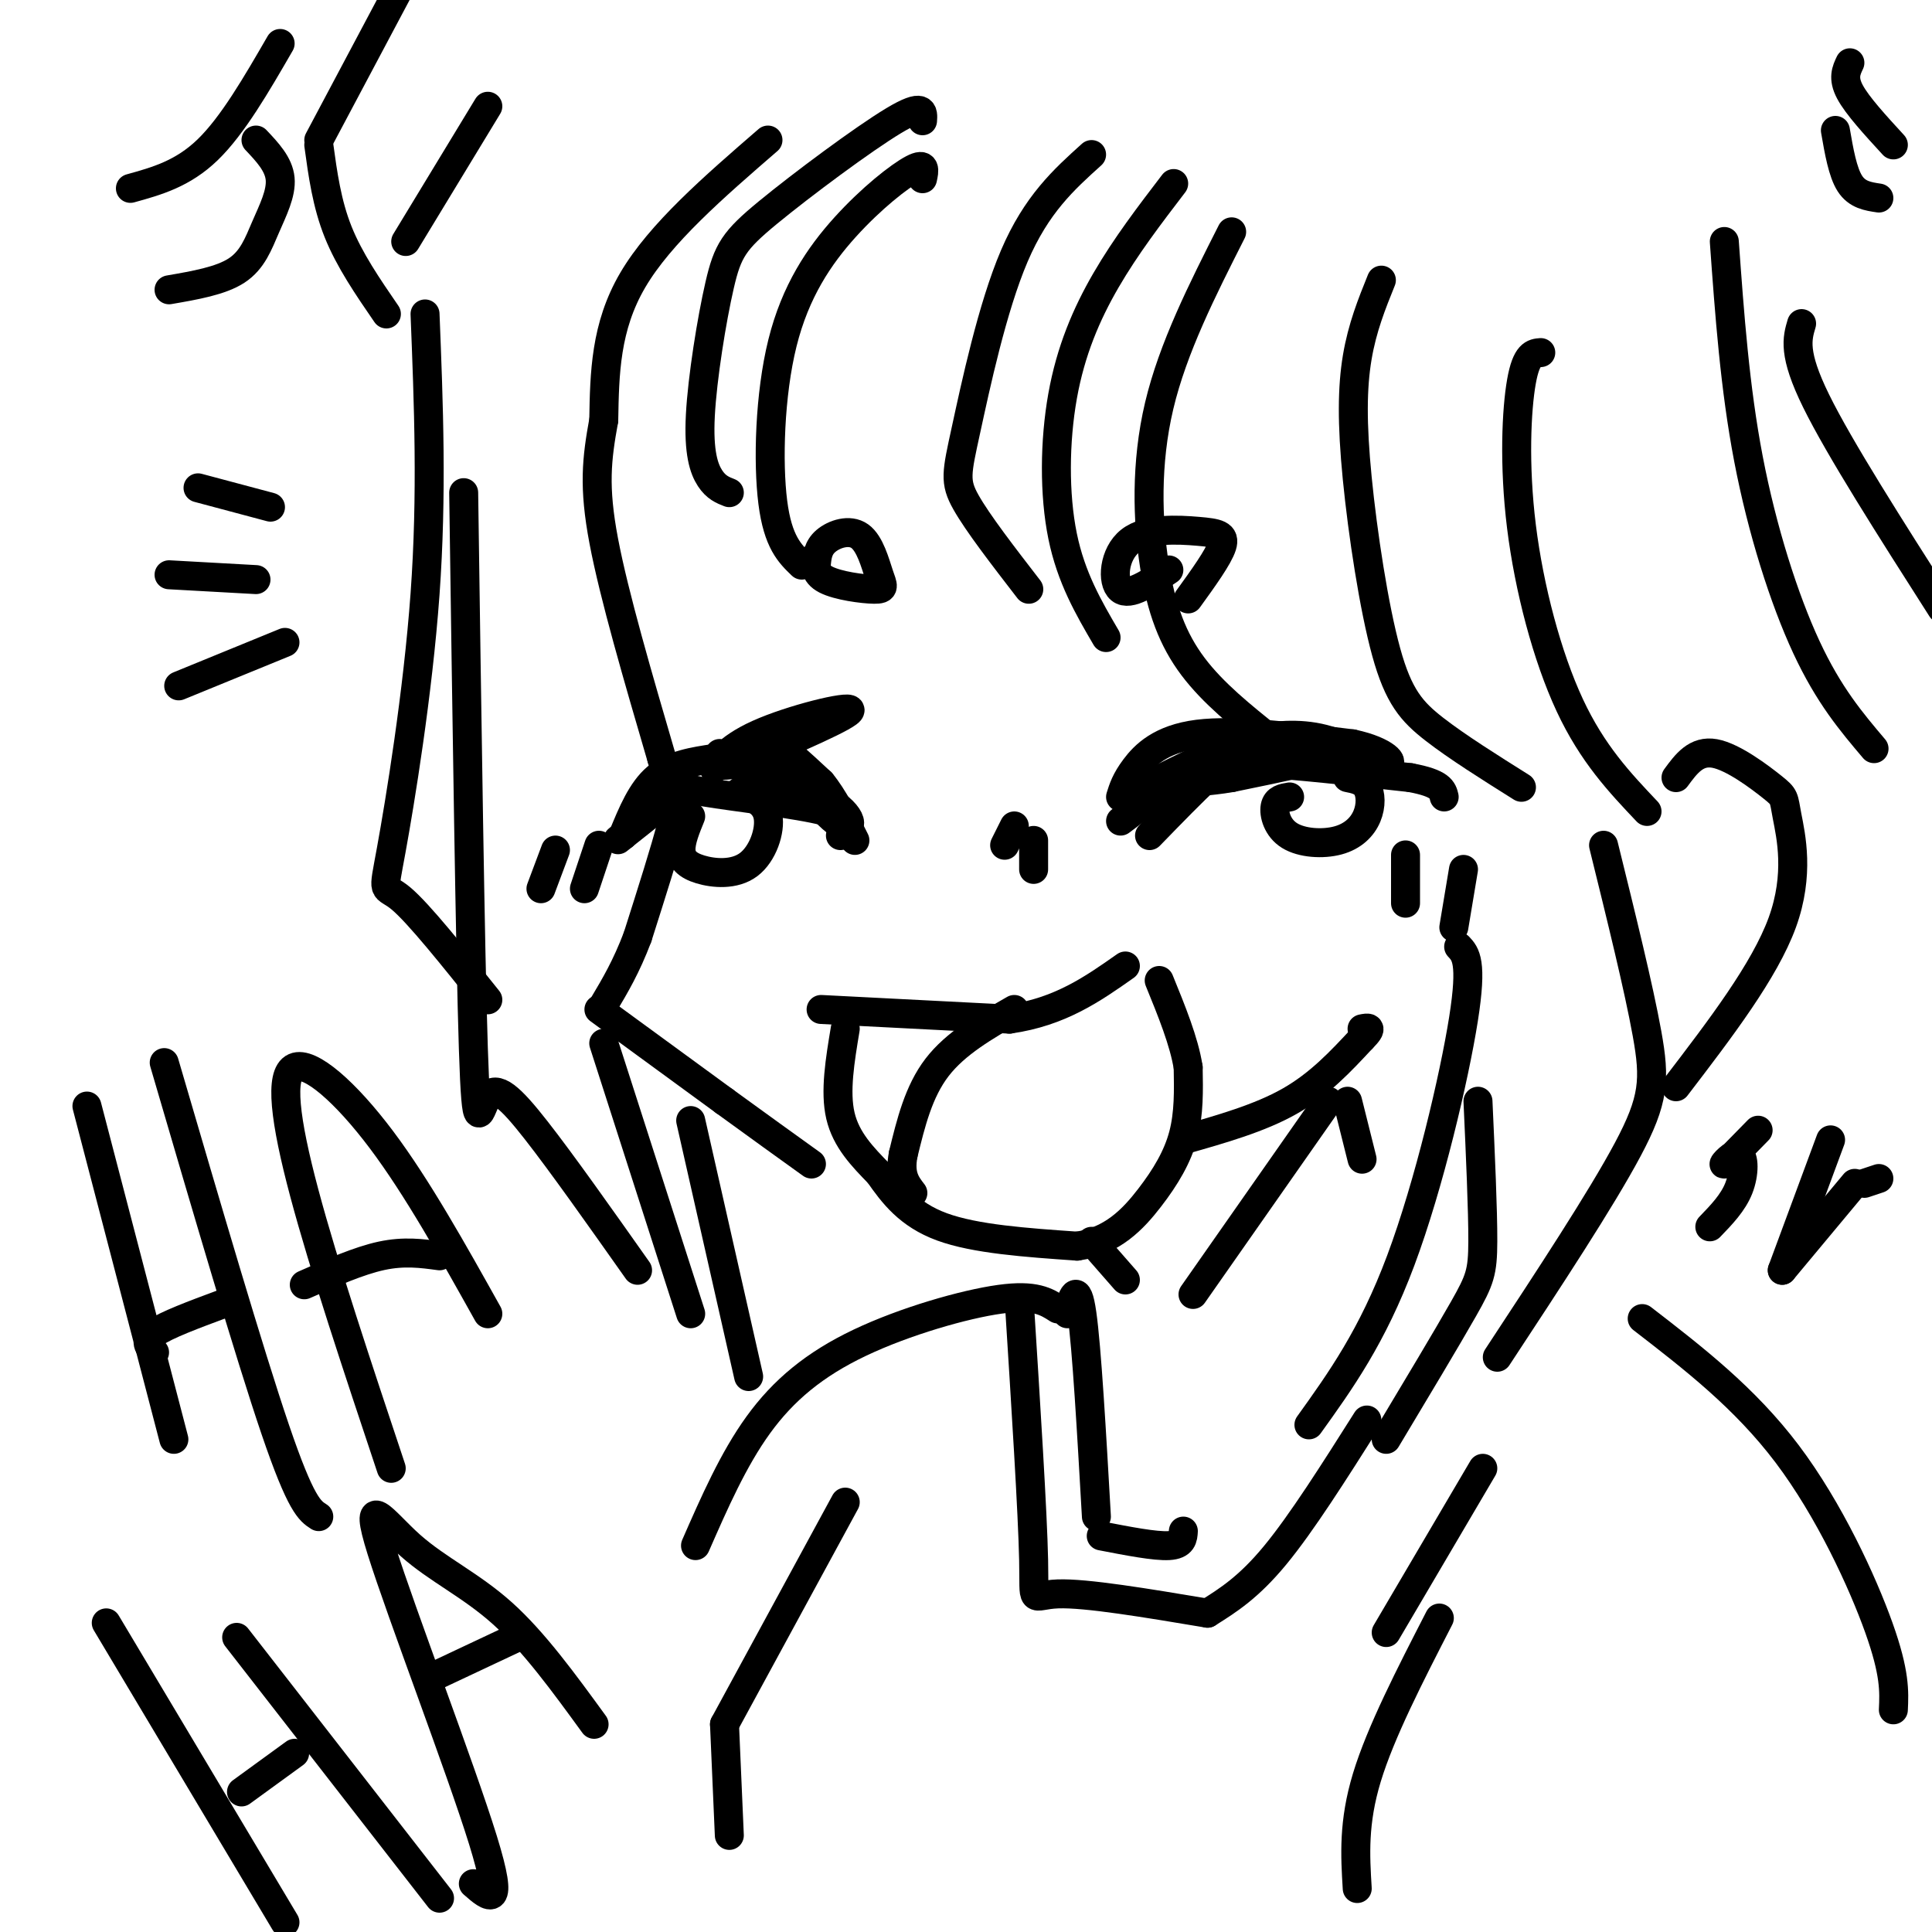
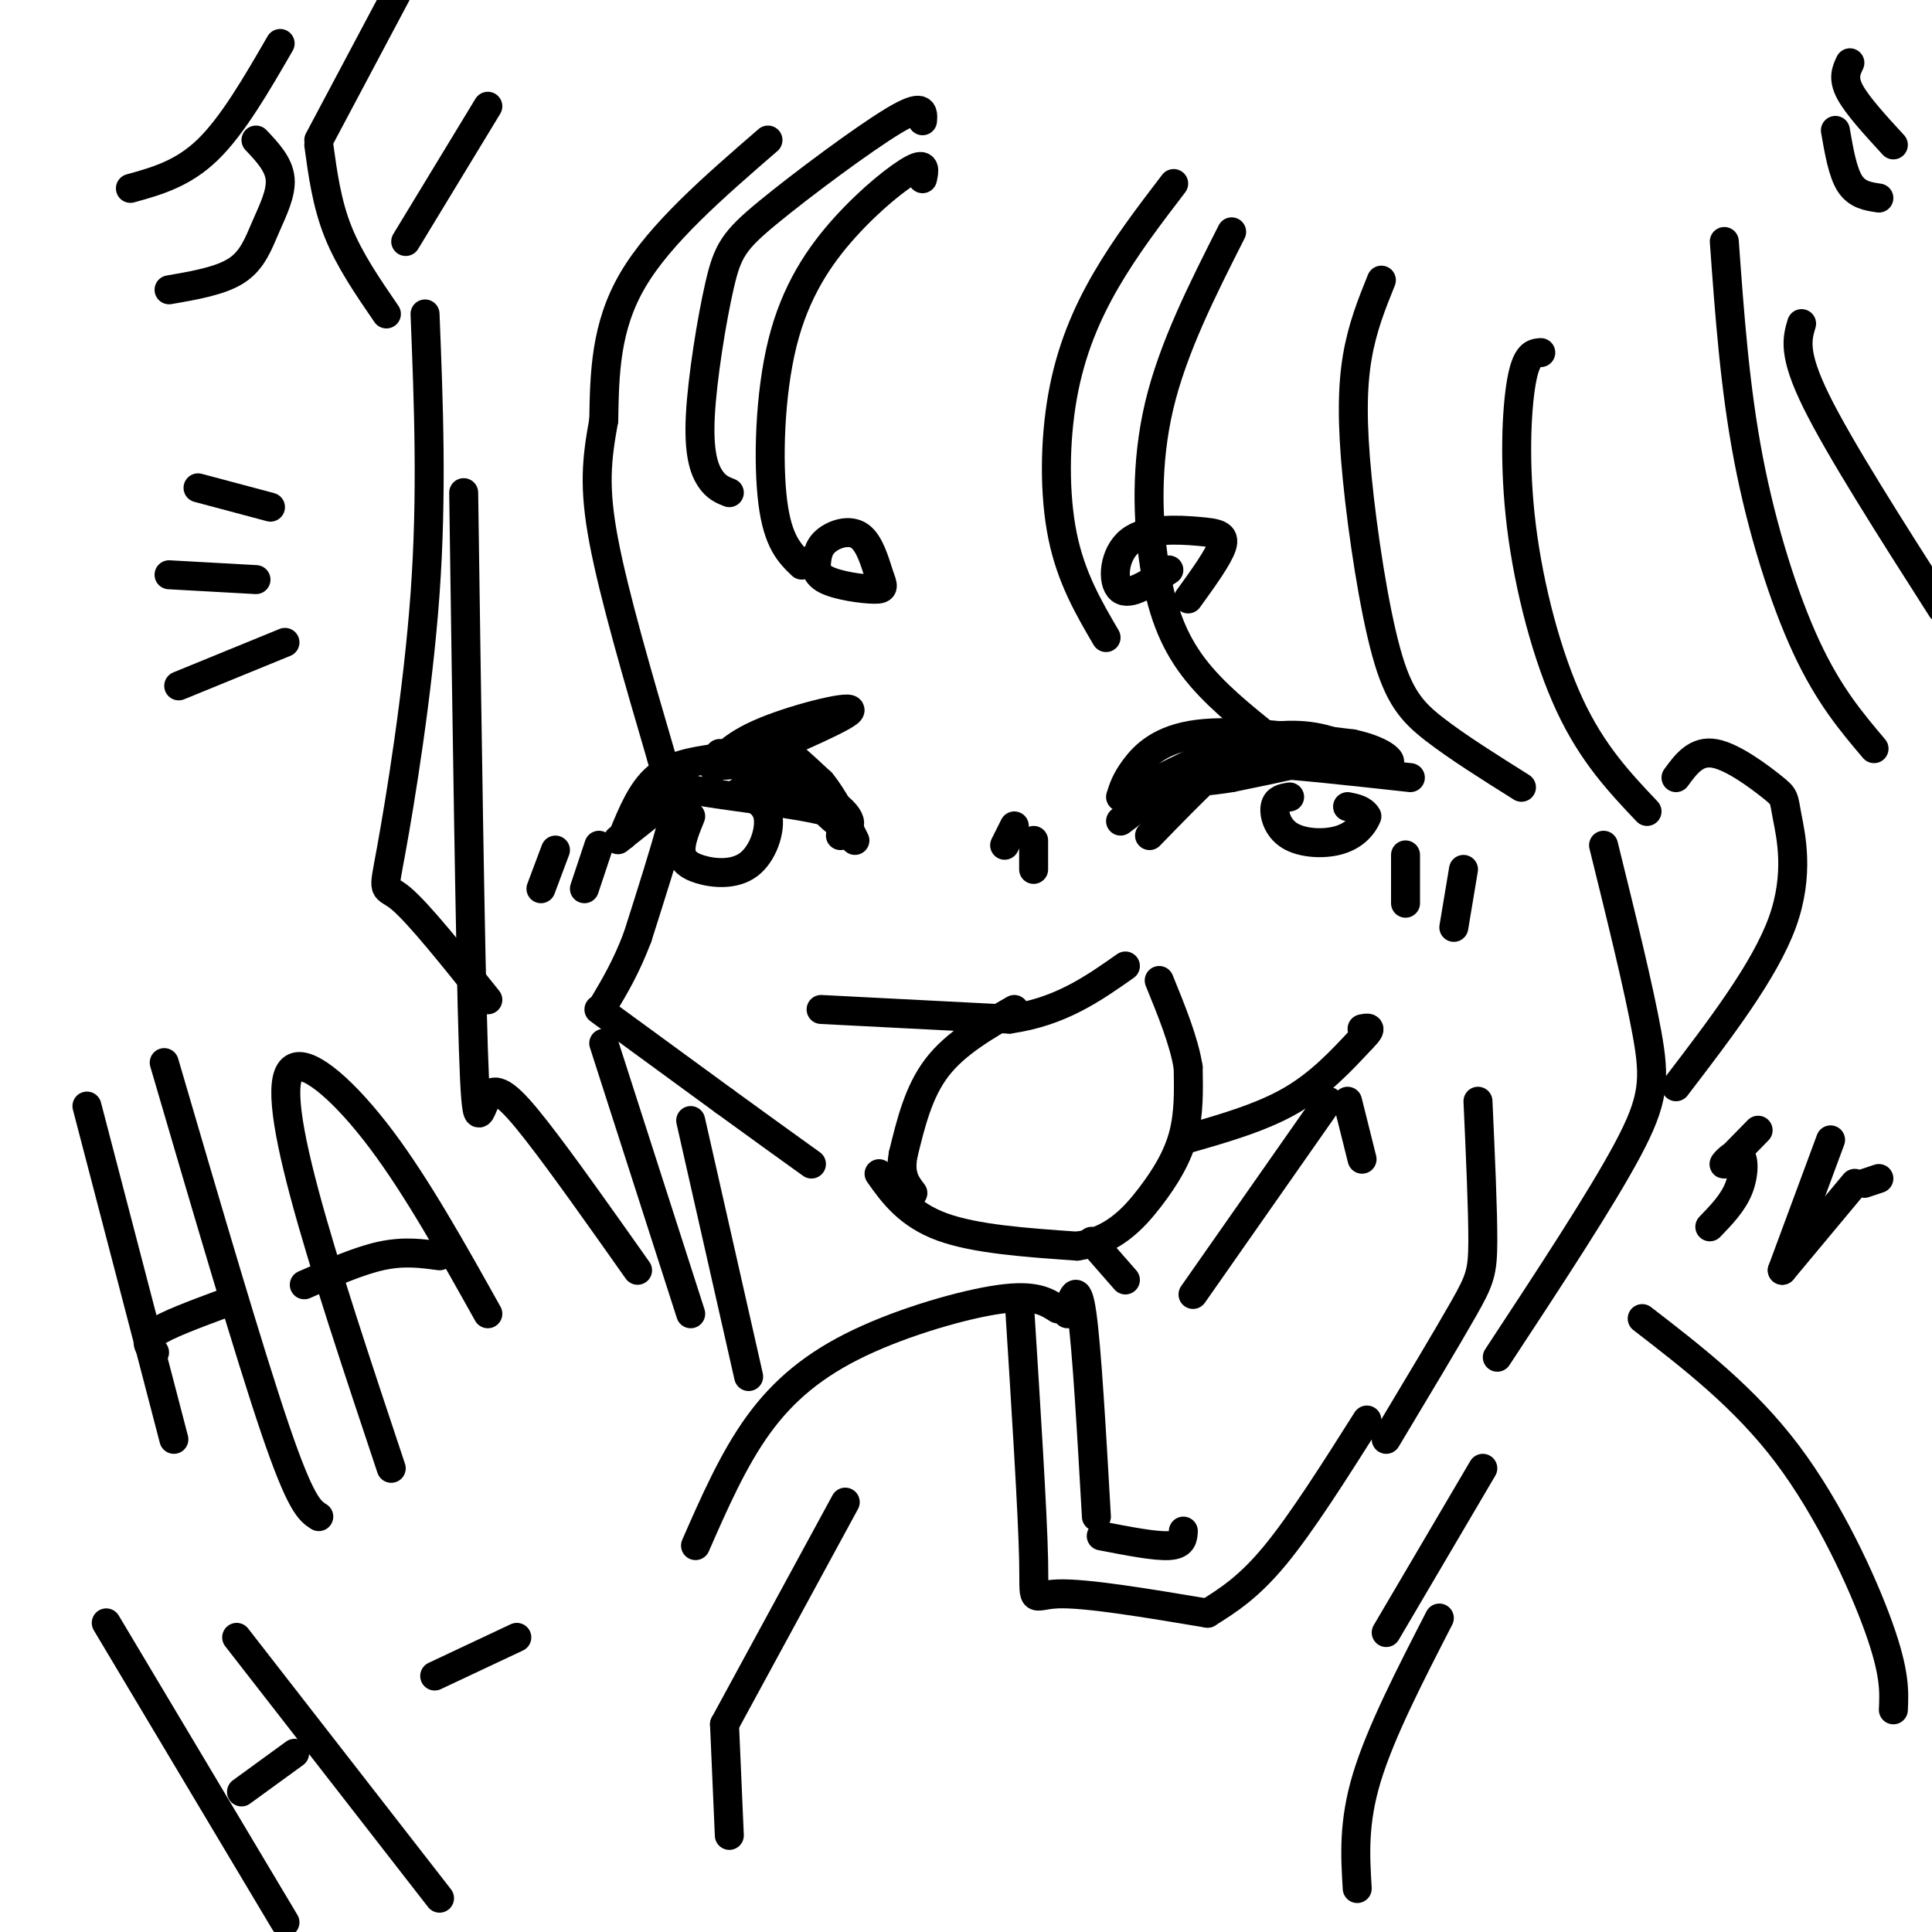
<svg xmlns="http://www.w3.org/2000/svg" viewBox="0 0 400 400" version="1.1">
  <g fill="none" stroke="#000000" stroke-width="6" stroke-linecap="round" stroke-linejoin="round">
    <path d="M159,29c-11.167,9.667 -22.333,19.333 -28,29c-5.667,9.667 -5.833,19.333 -6,29" />
    <path d="M125,87c-1.467,8.067 -2.133,13.733 0,25c2.133,11.267 7.067,28.133 12,45" />
    <path d="M137,157c2.622,9.089 3.178,9.311 2,14c-1.178,4.689 -4.089,13.844 -7,23" />
    <path d="M132,194c-2.333,6.167 -4.667,10.083 -7,14" />
    <path d="M124,209c0.000,0.000 26.000,19.000 26,19" />
    <path d="M150,228c7.333,5.333 12.667,9.167 18,13" />
    <path d="M170,209c0.000,0.000 39.000,2.000 39,2" />
    <path d="M209,211c10.500,-1.500 17.250,-6.250 24,-11" />
-     <path d="M175,213c-1.083,6.500 -2.167,13.000 -1,18c1.167,5.000 4.583,8.500 8,12" />
    <path d="M182,243c2.889,4.133 6.111,8.467 13,11c6.889,2.533 17.444,3.267 28,4" />
    <path d="M223,258c7.321,-1.036 11.625,-5.625 15,-10c3.375,-4.375 5.821,-8.536 7,-13c1.179,-4.464 1.089,-9.232 1,-14" />
    <path d="M246,221c-0.833,-5.333 -3.417,-11.667 -6,-18" />
    <path d="M245,236c7.917,-2.250 15.833,-4.500 22,-8c6.167,-3.500 10.583,-8.250 15,-13" />
    <path d="M282,215c2.500,-2.500 1.250,-2.250 0,-2" />
    <path d="M210,209c-6.083,3.500 -12.167,7.000 -16,12c-3.833,5.000 -5.417,11.500 -7,18" />
    <path d="M187,239c-0.833,4.333 0.583,6.167 2,8" />
    <path d="M291,177c0.000,0.000 0.000,10.000 0,10" />
    <path d="M303,180c0.000,0.000 -2.000,12.000 -2,12" />
    <path d="M115,176c0.000,0.000 -3.000,8.000 -3,8" />
    <path d="M124,175c0.000,0.000 -3.000,9.000 -3,9" />
    <path d="M238,173c4.533,-4.667 9.067,-9.333 12,-12c2.933,-2.667 4.267,-3.333 11,-3c6.733,0.333 18.867,1.667 31,3" />
-     <path d="M292,161c6.333,1.167 6.667,2.583 7,4" />
    <path d="M232,165c0.533,-1.711 1.067,-3.422 3,-6c1.933,-2.578 5.267,-6.022 13,-7c7.733,-0.978 19.867,0.511 32,2" />
    <path d="M280,154c7.131,1.512 8.958,4.292 7,4c-1.958,-0.292 -7.702,-3.655 -13,-5c-5.298,-1.345 -10.149,-0.673 -15,0" />
    <path d="M259,153c-7.756,2.489 -19.644,8.711 -22,10c-2.356,1.289 4.822,-2.356 12,-6" />
    <path d="M239,167c1.556,-3.467 3.111,-6.933 11,-9c7.889,-2.067 22.111,-2.733 24,-2c1.889,0.733 -8.556,2.867 -19,5" />
    <path d="M255,161c-5.133,0.911 -8.467,0.689 -12,2c-3.533,1.311 -7.267,4.156 -11,7" />
    <path d="M174,173c1.446,-1.714 2.893,-3.429 -3,-5c-5.893,-1.571 -19.125,-3.000 -25,-4c-5.875,-1.000 -4.393,-1.571 -6,0c-1.607,1.571 -6.304,5.286 -11,9" />
    <path d="M129,173c-1.833,1.500 -0.917,0.750 0,0" />
    <path d="M129,173c1.917,-4.667 3.833,-9.333 7,-12c3.167,-2.667 7.583,-3.333 12,-4" />
    <path d="M149,156c-0.738,1.845 -1.476,3.690 -1,3c0.476,-0.690 2.167,-3.917 9,-7c6.833,-3.083 18.810,-6.024 19,-5c0.190,1.024 -11.405,6.012 -23,11" />
    <path d="M153,158c-5.503,1.346 -7.759,-0.788 -3,0c4.759,0.788 16.533,4.500 22,8c5.467,3.500 4.626,6.788 1,4c-3.626,-2.788 -10.036,-11.654 -11,-14c-0.964,-2.346 3.518,1.827 8,6" />
    <path d="M170,162c2.500,3.000 4.750,7.500 7,12" />
    <path d="M242,118c-4.080,2.756 -8.159,5.512 -10,4c-1.841,-1.512 -1.442,-7.292 2,-10c3.442,-2.708 9.927,-2.344 14,-2c4.073,0.344 5.735,0.670 5,3c-0.735,2.330 -3.868,6.665 -7,11" />
    <path d="M169,115c-0.238,1.861 -0.477,3.721 2,5c2.477,1.279 7.669,1.975 10,2c2.331,0.025 1.800,-0.622 1,-3c-0.800,-2.378 -1.869,-6.486 -4,-8c-2.131,-1.514 -5.323,-0.432 -7,1c-1.677,1.432 -1.838,3.216 -2,5" />
-     <path d="M226,32c-5.708,5.143 -11.417,10.286 -16,21c-4.583,10.714 -8.042,27.000 -10,36c-1.958,9.000 -2.417,10.714 0,15c2.417,4.286 7.708,11.143 13,18" />
    <path d="M243,38c-4.952,6.476 -9.905,12.952 -14,20c-4.095,7.048 -7.333,14.667 -9,24c-1.667,9.333 -1.762,20.381 0,29c1.762,8.619 5.381,14.810 9,21" />
    <path d="M255,48c-6.083,12.018 -12.167,24.036 -15,36c-2.833,11.964 -2.417,23.875 -1,33c1.417,9.125 3.833,15.464 8,21c4.167,5.536 10.083,10.268 16,15" />
    <path d="M286,58c-1.982,4.914 -3.965,9.828 -5,16c-1.035,6.172 -1.123,13.603 0,25c1.123,11.397 3.456,26.761 6,36c2.544,9.239 5.298,12.354 10,16c4.702,3.646 11.351,7.823 18,12" />
    <path d="M319,73c-1.488,0.113 -2.976,0.226 -4,6c-1.024,5.774 -1.583,17.208 0,30c1.583,12.792 5.310,26.940 10,37c4.690,10.060 10.345,16.030 16,22" />
    <path d="M191,25c0.140,-1.889 0.280,-3.779 -6,0c-6.280,3.779 -18.981,13.225 -26,19c-7.019,5.775 -8.356,7.878 -10,15c-1.644,7.122 -3.597,19.264 -4,27c-0.403,7.736 0.742,11.068 2,13c1.258,1.932 2.629,2.466 4,3" />
    <path d="M191,37c0.372,-1.719 0.743,-3.439 -2,-2c-2.743,1.439 -8.601,6.035 -14,12c-5.399,5.965 -10.338,13.298 -13,24c-2.662,10.702 -3.046,24.772 -2,33c1.046,8.228 3.523,10.614 6,13" />
    <path d="M18,229c0.000,0.000 18.000,69.000 18,69" />
    <path d="M32,280c-1.167,-1.167 -2.333,-2.333 0,-4c2.333,-1.667 8.167,-3.833 14,-6" />
    <path d="M34,220c8.833,30.167 17.667,60.333 23,76c5.333,15.667 7.167,16.833 9,18" />
    <path d="M81,304c-6.976,-20.917 -13.952,-41.833 -18,-57c-4.048,-15.167 -5.167,-24.583 -2,-26c3.167,-1.417 10.619,5.167 18,15c7.381,9.833 14.690,22.917 22,36" />
    <path d="M91,260c-3.667,-0.500 -7.333,-1.000 -12,0c-4.667,1.000 -10.333,3.500 -16,6" />
    <path d="M22,336c0.000,0.000 37.000,62.000 37,62" />
    <path d="M61,363c0.000,0.000 -11.000,8.000 -11,8" />
    <path d="M49,339c0.000,0.000 42.000,54.000 42,54" />
-     <path d="M98,390c3.284,2.885 6.568,5.770 2,-9c-4.568,-14.770 -16.987,-47.196 -21,-60c-4.013,-12.804 0.381,-5.986 6,-1c5.619,4.986 12.463,8.139 19,14c6.537,5.861 12.769,14.431 19,23" />
    <path d="M107,339c0.000,0.000 -17.000,8.000 -17,8" />
    <path d="M88,65c0.744,18.690 1.488,37.381 0,58c-1.488,20.619 -5.208,43.167 -7,53c-1.792,9.833 -1.655,6.952 2,10c3.655,3.048 10.827,12.024 18,21" />
    <path d="M96,102c0.679,47.506 1.357,95.012 2,115c0.643,19.988 1.250,12.458 3,10c1.750,-2.458 4.643,0.155 10,7c5.357,6.845 13.179,17.923 21,29" />
    <path d="M125,216c0.000,0.000 18.000,56.000 18,56" />
    <path d="M143,232c0.000,0.000 12.000,53.000 12,53" />
-     <path d="M302,196c1.444,1.533 2.889,3.067 1,15c-1.889,11.933 -7.111,34.267 -13,50c-5.889,15.733 -12.444,24.867 -19,34" />
    <path d="M306,228c0.511,11.289 1.022,22.578 1,29c-0.022,6.422 -0.578,7.978 -4,14c-3.422,6.022 -9.711,16.511 -16,27" />
    <path d="M332,175c3.644,14.756 7.289,29.511 9,39c1.711,9.489 1.489,13.711 -4,24c-5.489,10.289 -16.244,26.644 -27,43" />
    <path d="M347,161c2.086,-2.845 4.172,-5.691 8,-5c3.828,0.691 9.397,4.917 12,7c2.603,2.083 2.239,2.022 3,6c0.761,3.978 2.646,11.994 -1,22c-3.646,10.006 -12.823,22.003 -22,34" />
    <path d="M357,50c1.089,15.133 2.178,30.267 5,45c2.822,14.733 7.378,29.067 12,39c4.622,9.933 9.311,15.467 14,21" />
    <path d="M373,67c-0.917,3.083 -1.833,6.167 3,16c4.833,9.833 15.417,26.417 26,43" />
    <path d="M364,234c-3.262,3.345 -6.524,6.690 -7,7c-0.476,0.310 1.833,-2.417 3,-2c1.167,0.417 1.190,3.976 0,7c-1.190,3.024 -3.595,5.512 -6,8" />
    <path d="M379,236c0.000,0.000 -10.000,27.000 -10,27" />
    <path d="M369,263c0.000,0.000 15.000,-18.000 15,-18" />
    <path d="M386,245c0.000,0.000 3.000,-1.000 3,-1" />
    <path d="M80,65c-3.833,-5.583 -7.667,-11.167 -10,-17c-2.333,-5.833 -3.167,-11.917 -4,-18" />
    <path d="M66,29c0.000,0.000 17.000,-32.000 17,-32" />
    <path d="M101,22c0.000,0.000 -17.000,28.000 -17,28" />
    <path d="M226,257c0.000,0.000 7.000,8.000 7,8" />
    <path d="M279,228c0.000,0.000 3.000,12.000 3,12" />
    <path d="M275,228c0.000,0.000 -28.000,40.000 -28,40" />
    <path d="M340,273c10.622,8.200 21.244,16.400 30,28c8.756,11.600 15.644,26.600 19,36c3.356,9.400 3.178,13.200 3,17" />
    <path d="M219,271c-2.339,-1.506 -4.679,-3.012 -12,-2c-7.321,1.012 -19.625,4.542 -29,9c-9.375,4.458 -15.821,9.845 -21,17c-5.179,7.155 -9.089,16.077 -13,25" />
    <path d="M56,105c0.000,0.000 -15.000,-4.000 -15,-4" />
    <path d="M53,120c0.000,0.000 -18.000,-1.000 -18,-1" />
    <path d="M59,133c0.000,0.000 -22.000,9.000 -22,9" />
-     <path d="M267,165c-1.351,0.225 -2.703,0.450 -3,2c-0.297,1.550 0.459,4.426 3,6c2.541,1.574 6.867,1.844 10,1c3.133,-0.844 5.074,-2.804 6,-5c0.926,-2.196 0.836,-4.627 0,-6c-0.836,-1.373 -2.418,-1.686 -4,-2" />
+     <path d="M267,165c-1.351,0.225 -2.703,0.450 -3,2c-0.297,1.550 0.459,4.426 3,6c2.541,1.574 6.867,1.844 10,1c3.133,-0.844 5.074,-2.804 6,-5c-0.836,-1.373 -2.418,-1.686 -4,-2" />
    <path d="M143,169c-1.037,2.547 -2.073,5.094 -2,7c0.073,1.906 1.257,3.171 4,4c2.743,0.829 7.046,1.223 10,-1c2.954,-2.223 4.558,-7.064 4,-10c-0.558,-2.936 -3.279,-3.968 -6,-5" />
    <path d="M210,171c0.000,0.000 -2.000,4.000 -2,4" />
    <path d="M214,174c0.000,0.000 0.000,6.000 0,6" />
    <path d="M211,269c1.400,22.111 2.800,44.222 3,54c0.200,9.778 -0.800,7.222 5,7c5.800,-0.222 18.400,1.889 31,4" />
    <path d="M250,334c4.250,-2.667 8.500,-5.333 14,-12c5.500,-6.667 12.250,-17.333 19,-28" />
    <path d="M221,272c1.000,-3.500 2.000,-7.000 3,0c1.000,7.000 2.000,24.500 3,42" />
    <path d="M228,318c5.583,1.083 11.167,2.167 14,2c2.833,-0.167 2.917,-1.583 3,-3" />
    <path d="M307,304c0.000,0.000 -20.000,34.000 -20,34" />
    <path d="M298,335c-6.083,11.833 -12.167,23.667 -15,33c-2.833,9.333 -2.417,16.167 -2,23" />
    <path d="M175,311c0.000,0.000 -25.000,46.000 -25,46" />
    <path d="M150,357c0.000,0.000 1.000,23.000 1,23" />
    <path d="M58,9c-4.917,8.500 -9.833,17.000 -15,22c-5.167,5.000 -10.583,6.500 -16,8" />
    <path d="M53,29c2.357,2.494 4.714,4.988 5,8c0.286,3.012 -1.500,6.542 -3,10c-1.500,3.458 -2.714,6.845 -6,9c-3.286,2.155 -8.643,3.077 -14,4" />
    <path d="M380,27c0.750,4.333 1.500,8.667 3,11c1.500,2.333 3.750,2.667 6,3" />
    <path d="M383,13c-0.750,1.583 -1.500,3.167 0,6c1.500,2.833 5.250,6.917 9,11" />
  </g>
</svg>